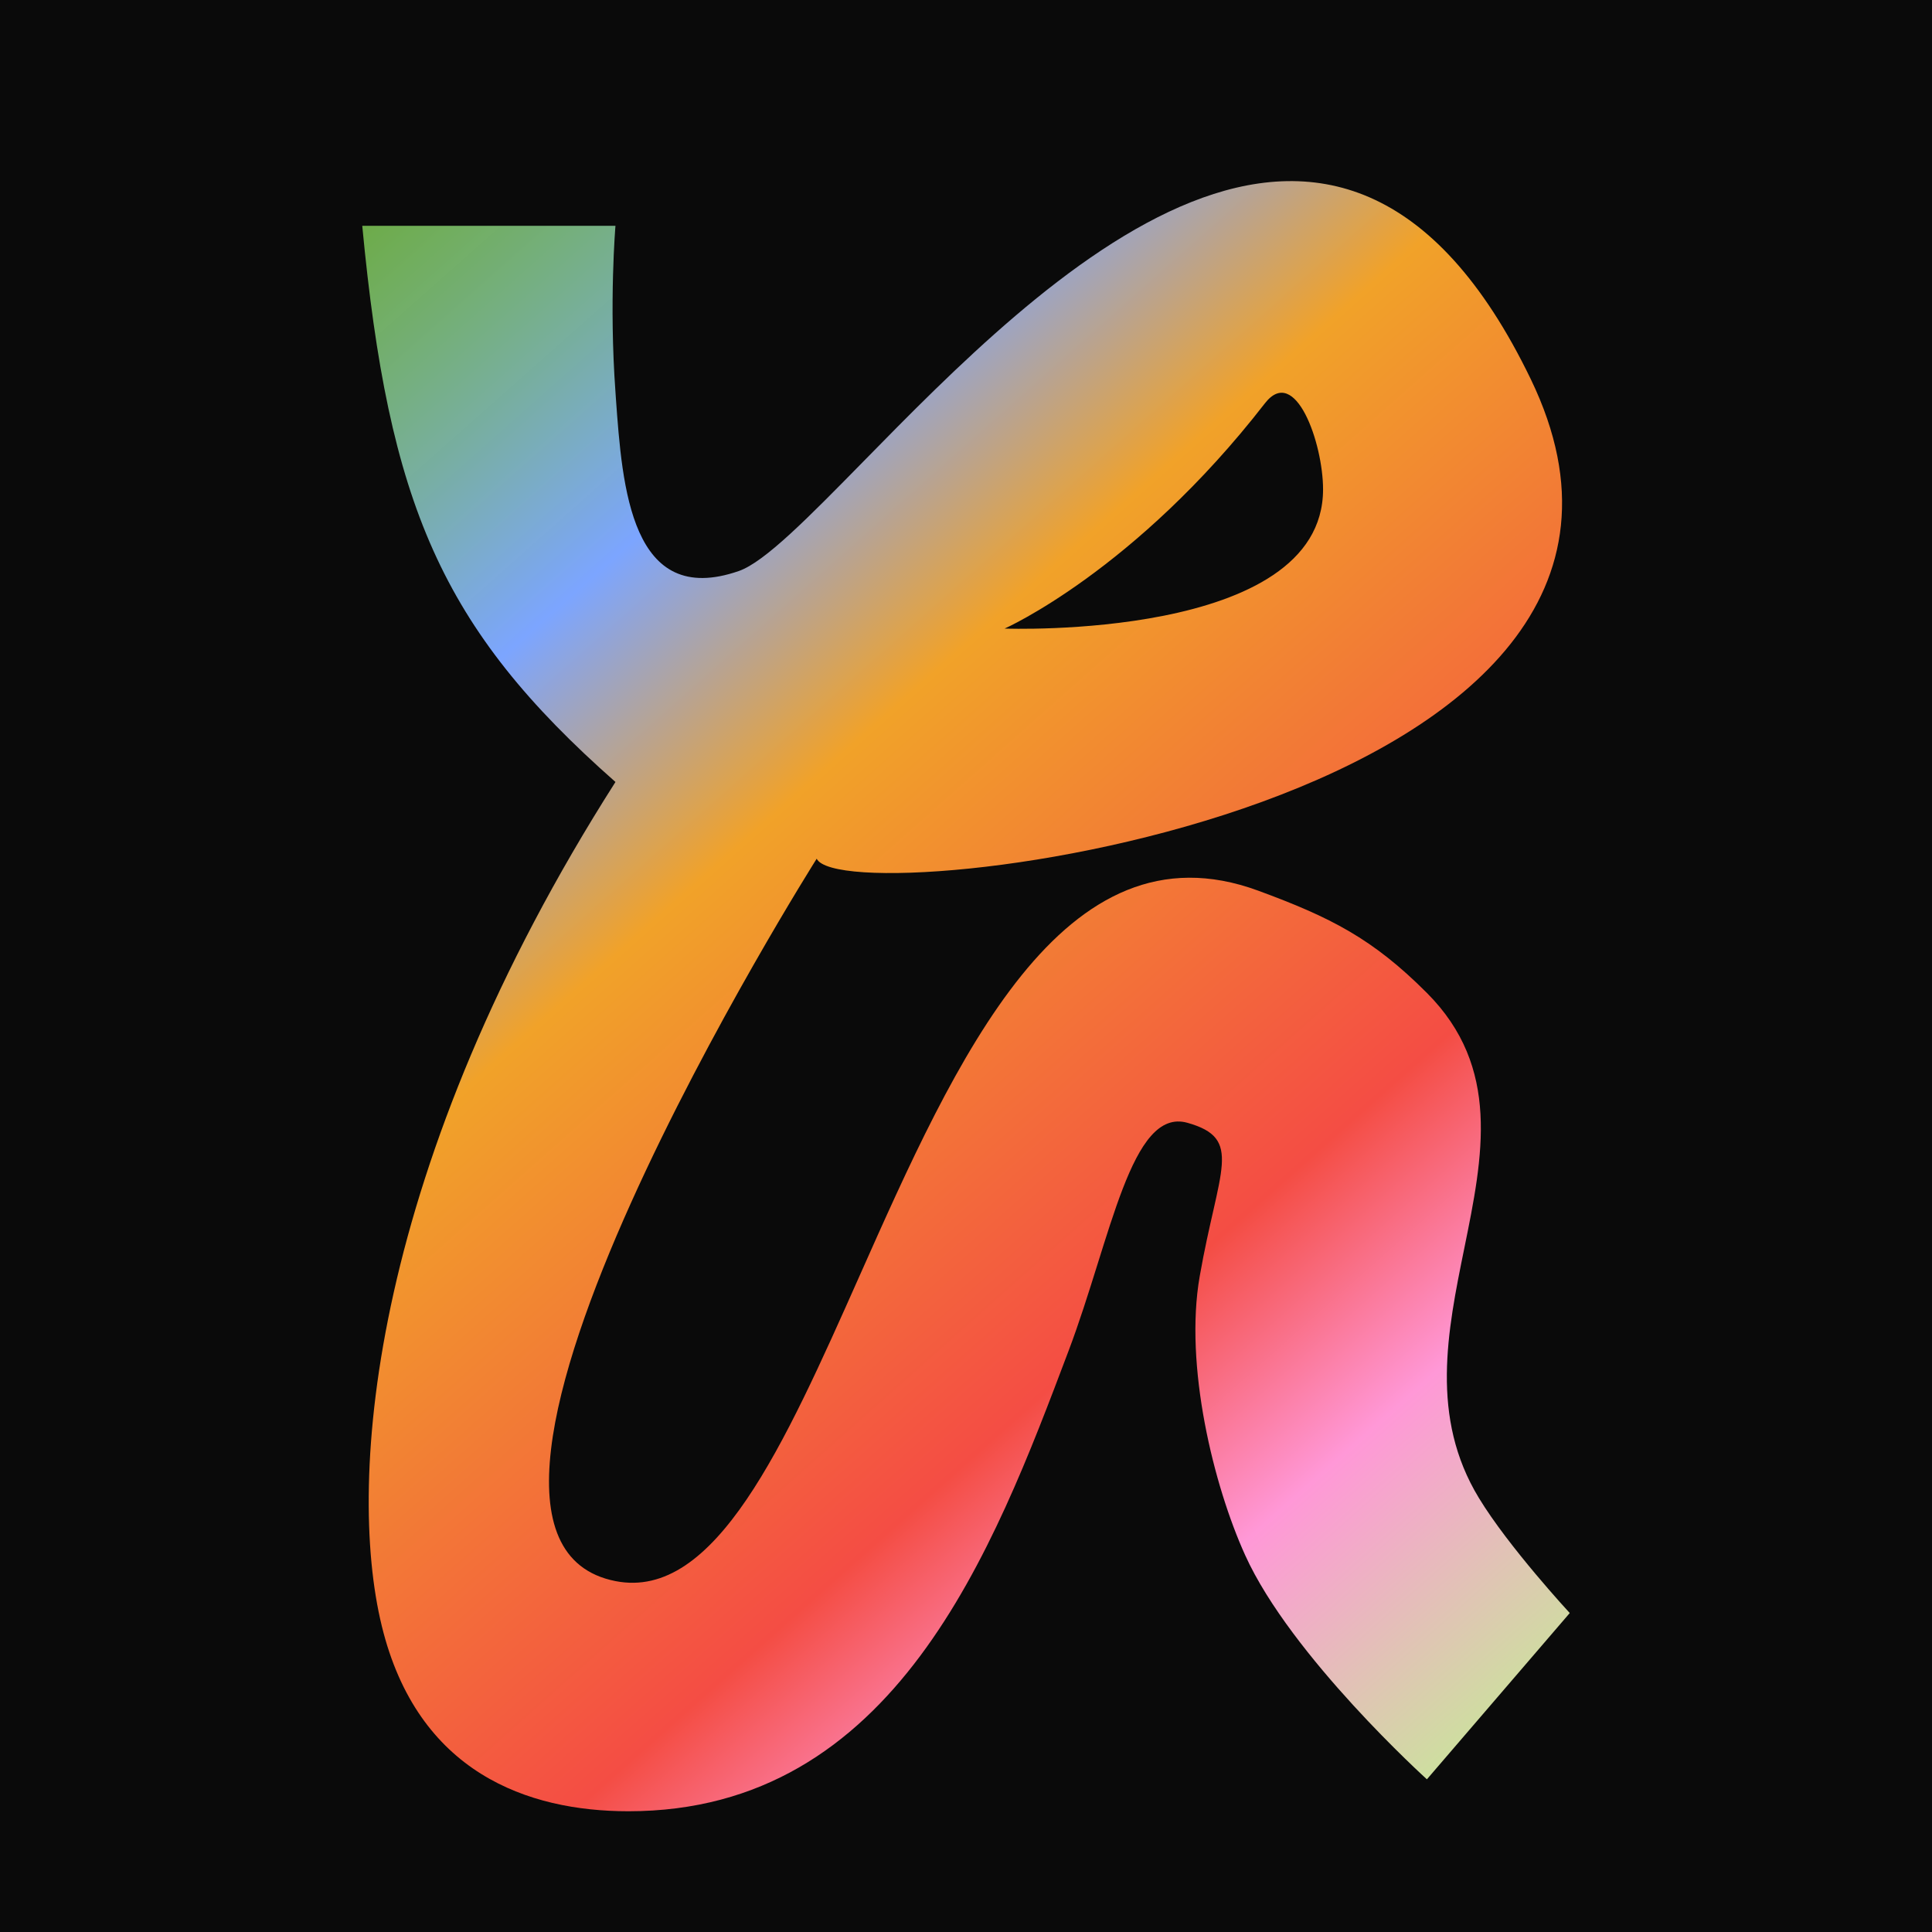
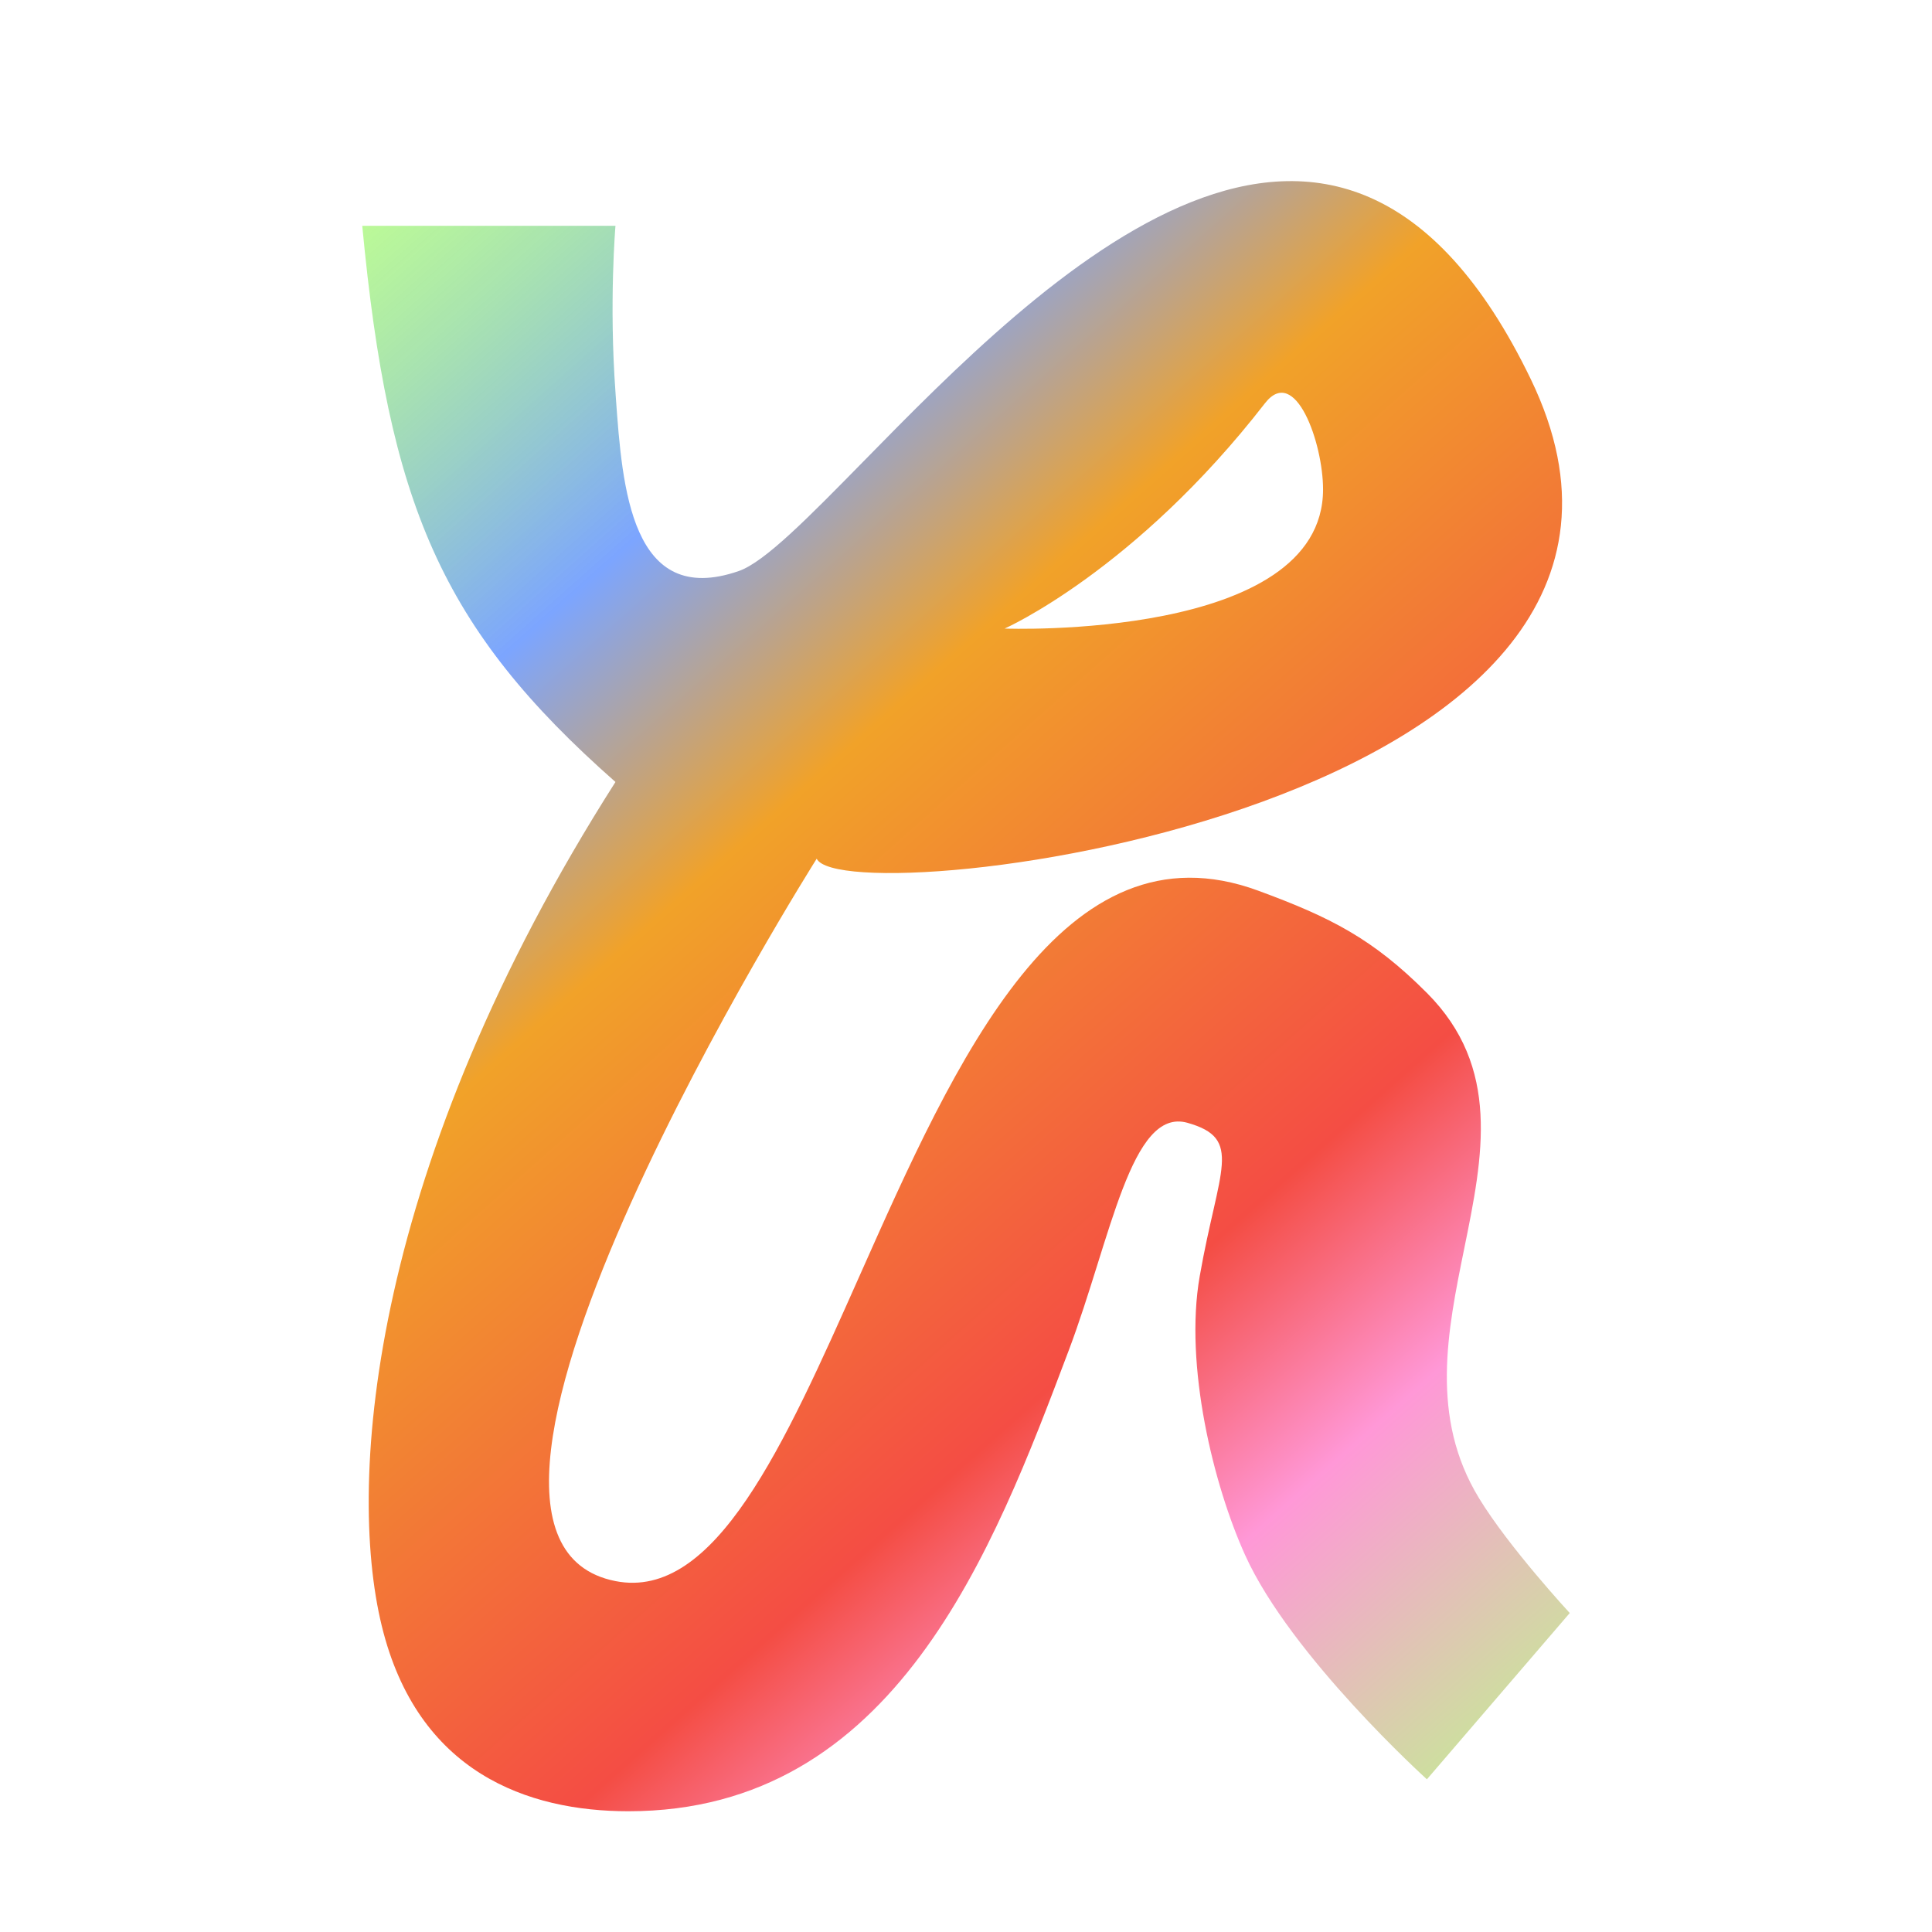
<svg xmlns="http://www.w3.org/2000/svg" width="32" height="32" viewBox="0 0 32 32" fill="none">
-   <rect width="32" height="32" fill="#0A0A0A" />
  <g filter="url(#filter0_g_59_82)">
    <path fill-rule="evenodd" clip-rule="evenodd" d="M6 3.74C6.437 8.342 7.3 10.401 10.194 12.952C6.159 19.285 5.729 24.494 6.323 26.929C6.916 29.365 8.745 30 10.409 30C14.822 30 16.449 25.687 17.701 22.369C18.401 20.513 18.733 18.335 19.667 18.597C20.6 18.859 20.183 19.356 19.871 21.139C19.612 22.617 20.101 24.606 20.624 25.759C21.383 27.436 23.634 29.471 23.634 29.471L26 26.717C26 26.717 24.986 25.621 24.495 24.811C23.683 23.476 23.973 22.053 24.253 20.677C24.564 19.149 24.863 17.678 23.634 16.446C22.736 15.546 22.04 15.194 20.839 14.752C17.603 13.563 15.831 17.547 14.234 21.139C12.986 23.945 11.844 26.513 10.194 26.188C6.43 25.447 13.527 14.223 13.527 14.223C13.994 15.177 28.794 13.402 25.355 6.281C22.148 -0.358 17.245 4.641 14.297 7.647C13.389 8.572 12.667 9.308 12.237 9.458C10.451 10.078 10.307 8.072 10.201 6.597C10.198 6.562 10.196 6.527 10.194 6.493C10.086 5.01 10.194 3.74 10.194 3.74H6ZM21.914 8.106C21.914 10.611 16.64 10.411 16.64 10.411C16.64 10.411 18.796 9.458 20.951 6.68C21.454 6.032 21.914 7.34 21.914 8.106Z" fill="url(#paint0_linear_59_82)" />
  </g>
  <defs>
    <filter id="filter0_g_59_82" x="5" y="2" width="22" height="29" filterUnits="userSpaceOnUse" color-interpolation-filters="sRGB">
      <feFlood flood-opacity="0" result="BackgroundImageFix" />
      <feBlend mode="normal" in="SourceGraphic" in2="BackgroundImageFix" result="shape" />
      <feTurbulence type="fractalNoise" baseFrequency="inf inf" numOctaves="3" seed="8189" />
      <feDisplacementMap in="shape" scale="2" xChannelSelector="R" yChannelSelector="G" result="displacedImage" width="100%" height="100%" />
      <feMerge result="effect1_texture_59_82">
        <feMergeNode in="displacedImage" />
      </feMerge>
    </filter>
    <linearGradient id="paint0_linear_59_82" x1="6.178" y1="3" x2="28.537" y2="28.187" gradientUnits="userSpaceOnUse">
      <stop stop-color="#9EFC5E" stop-opacity="0.66" />
      <stop offset="0.217" stop-color="#7CA5FF" />
      <stop offset="0.364" stop-color="#F1A229" />
      <stop offset="0.665" stop-color="#F44D44" />
      <stop offset="0.785" stop-color="#FF98D7" />
      <stop offset="1" stop-color="#B7FF86" />
    </linearGradient>
  </defs>
</svg>